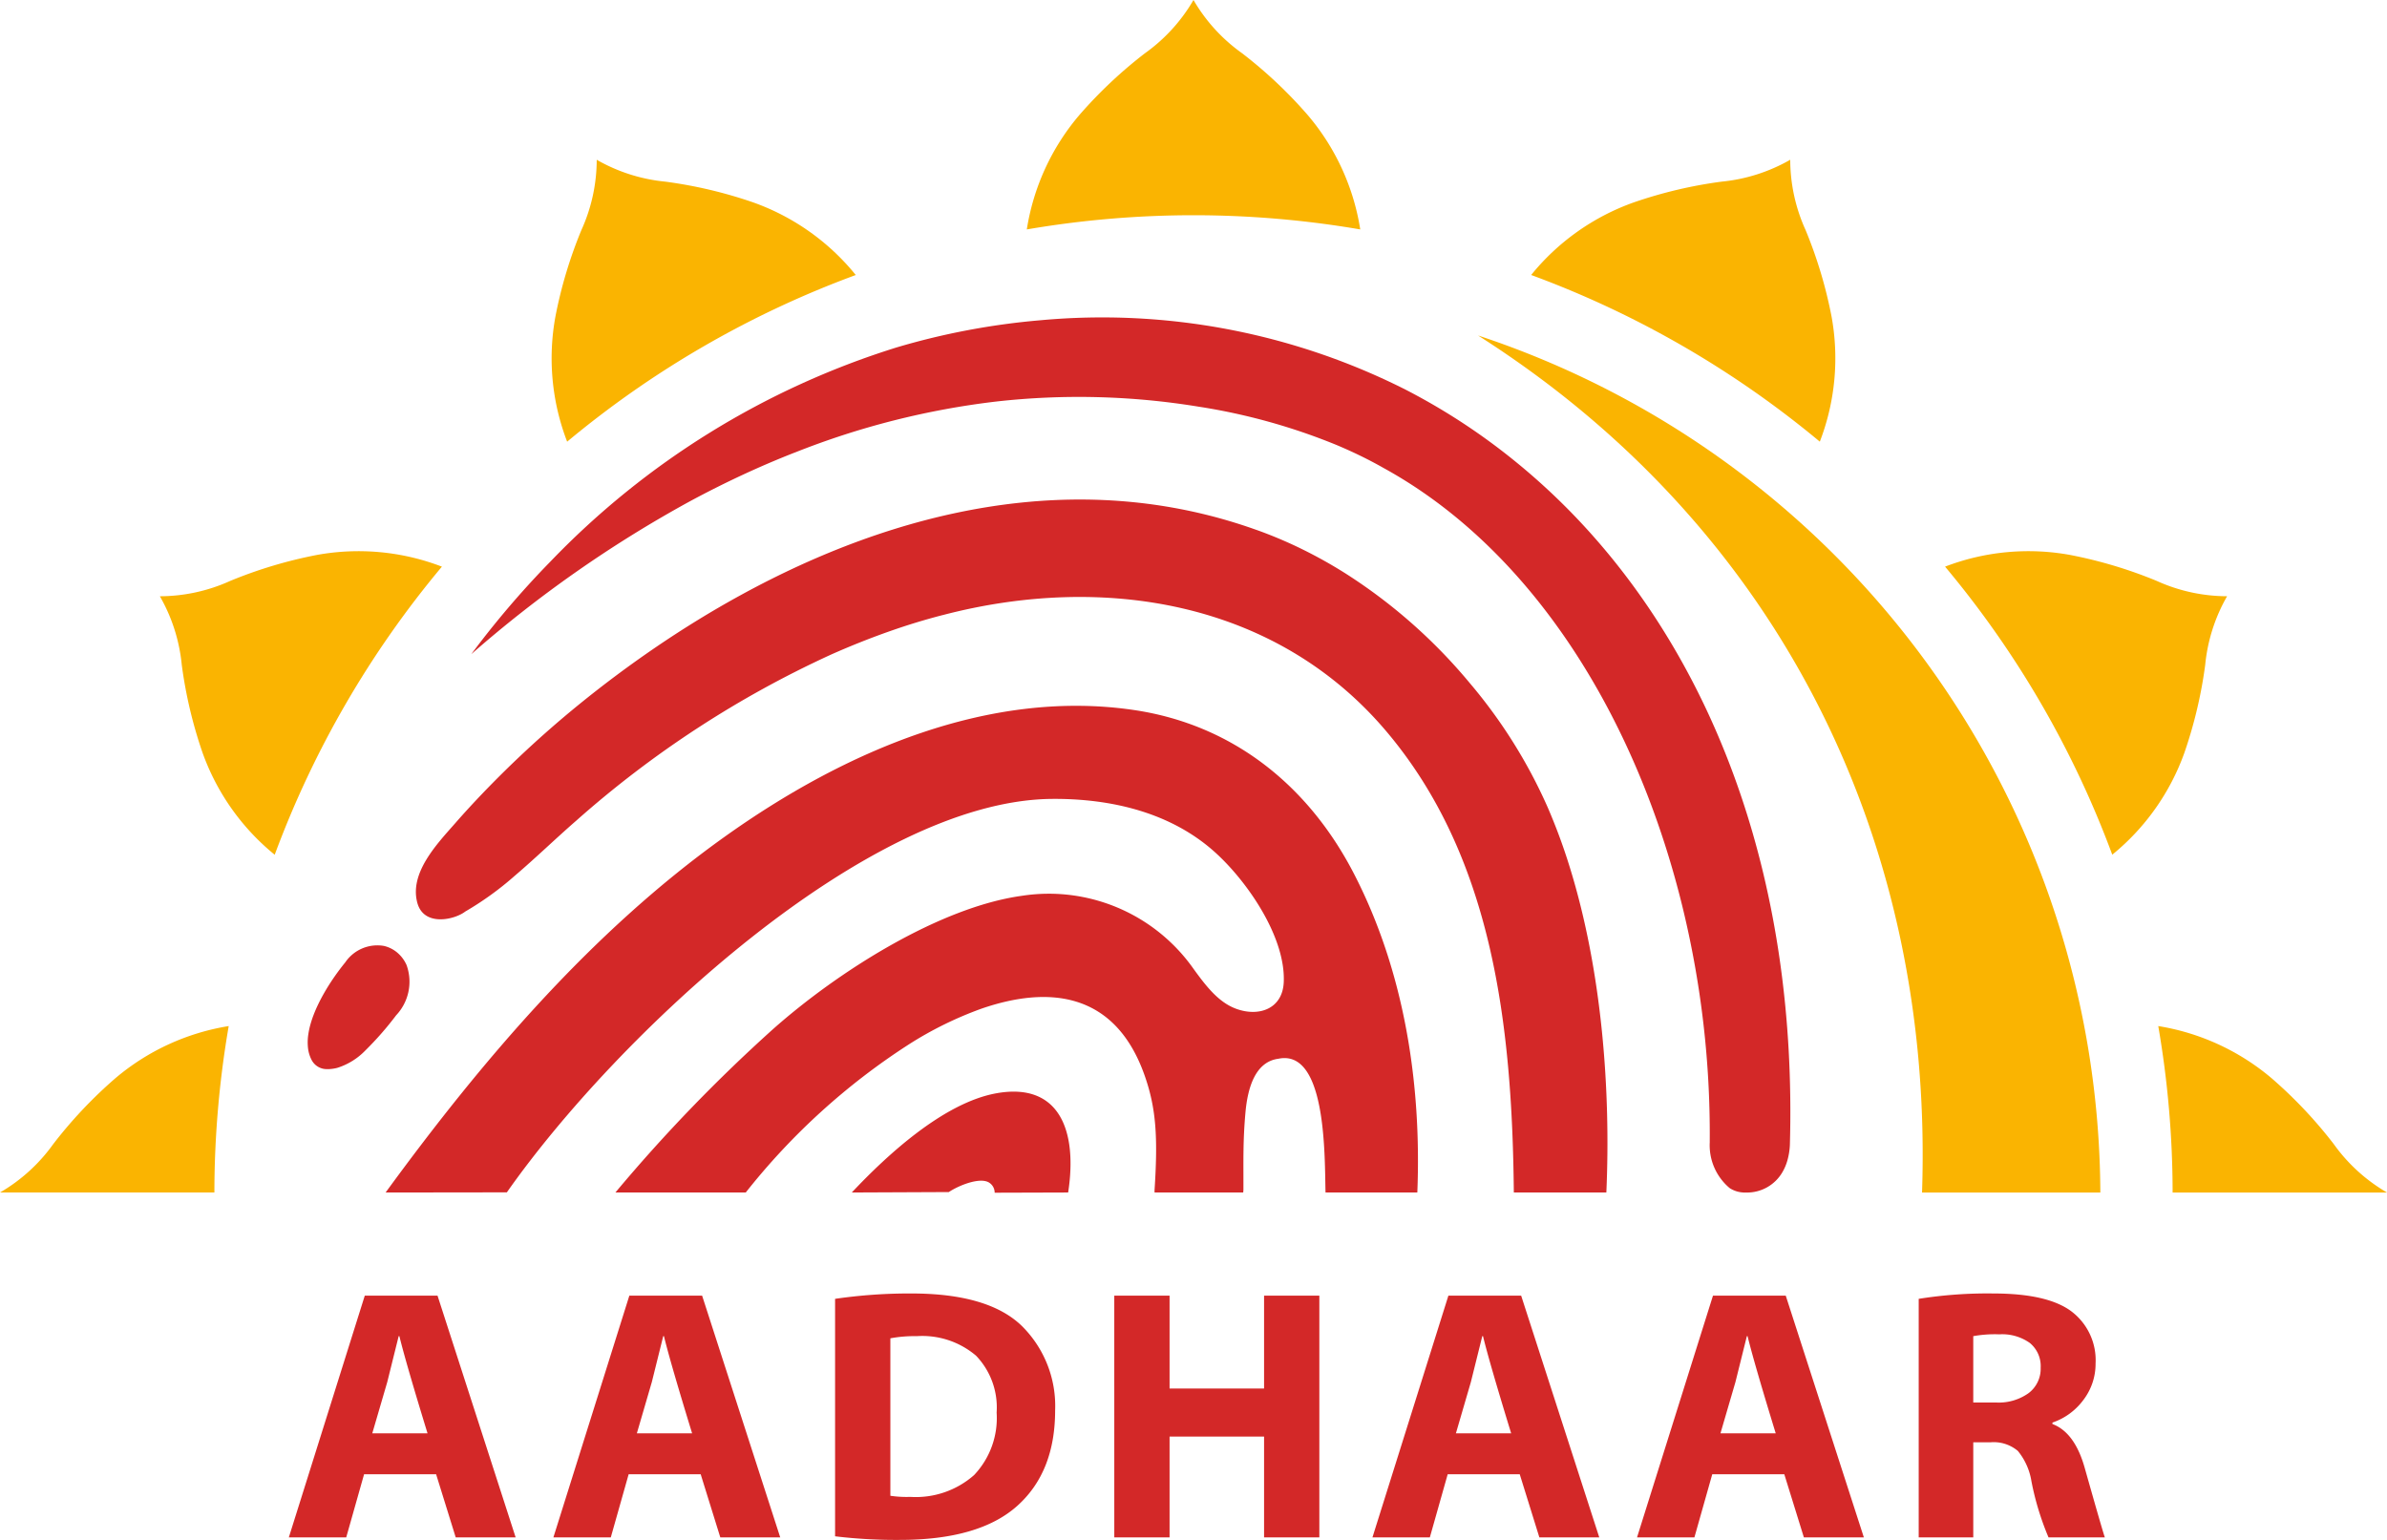
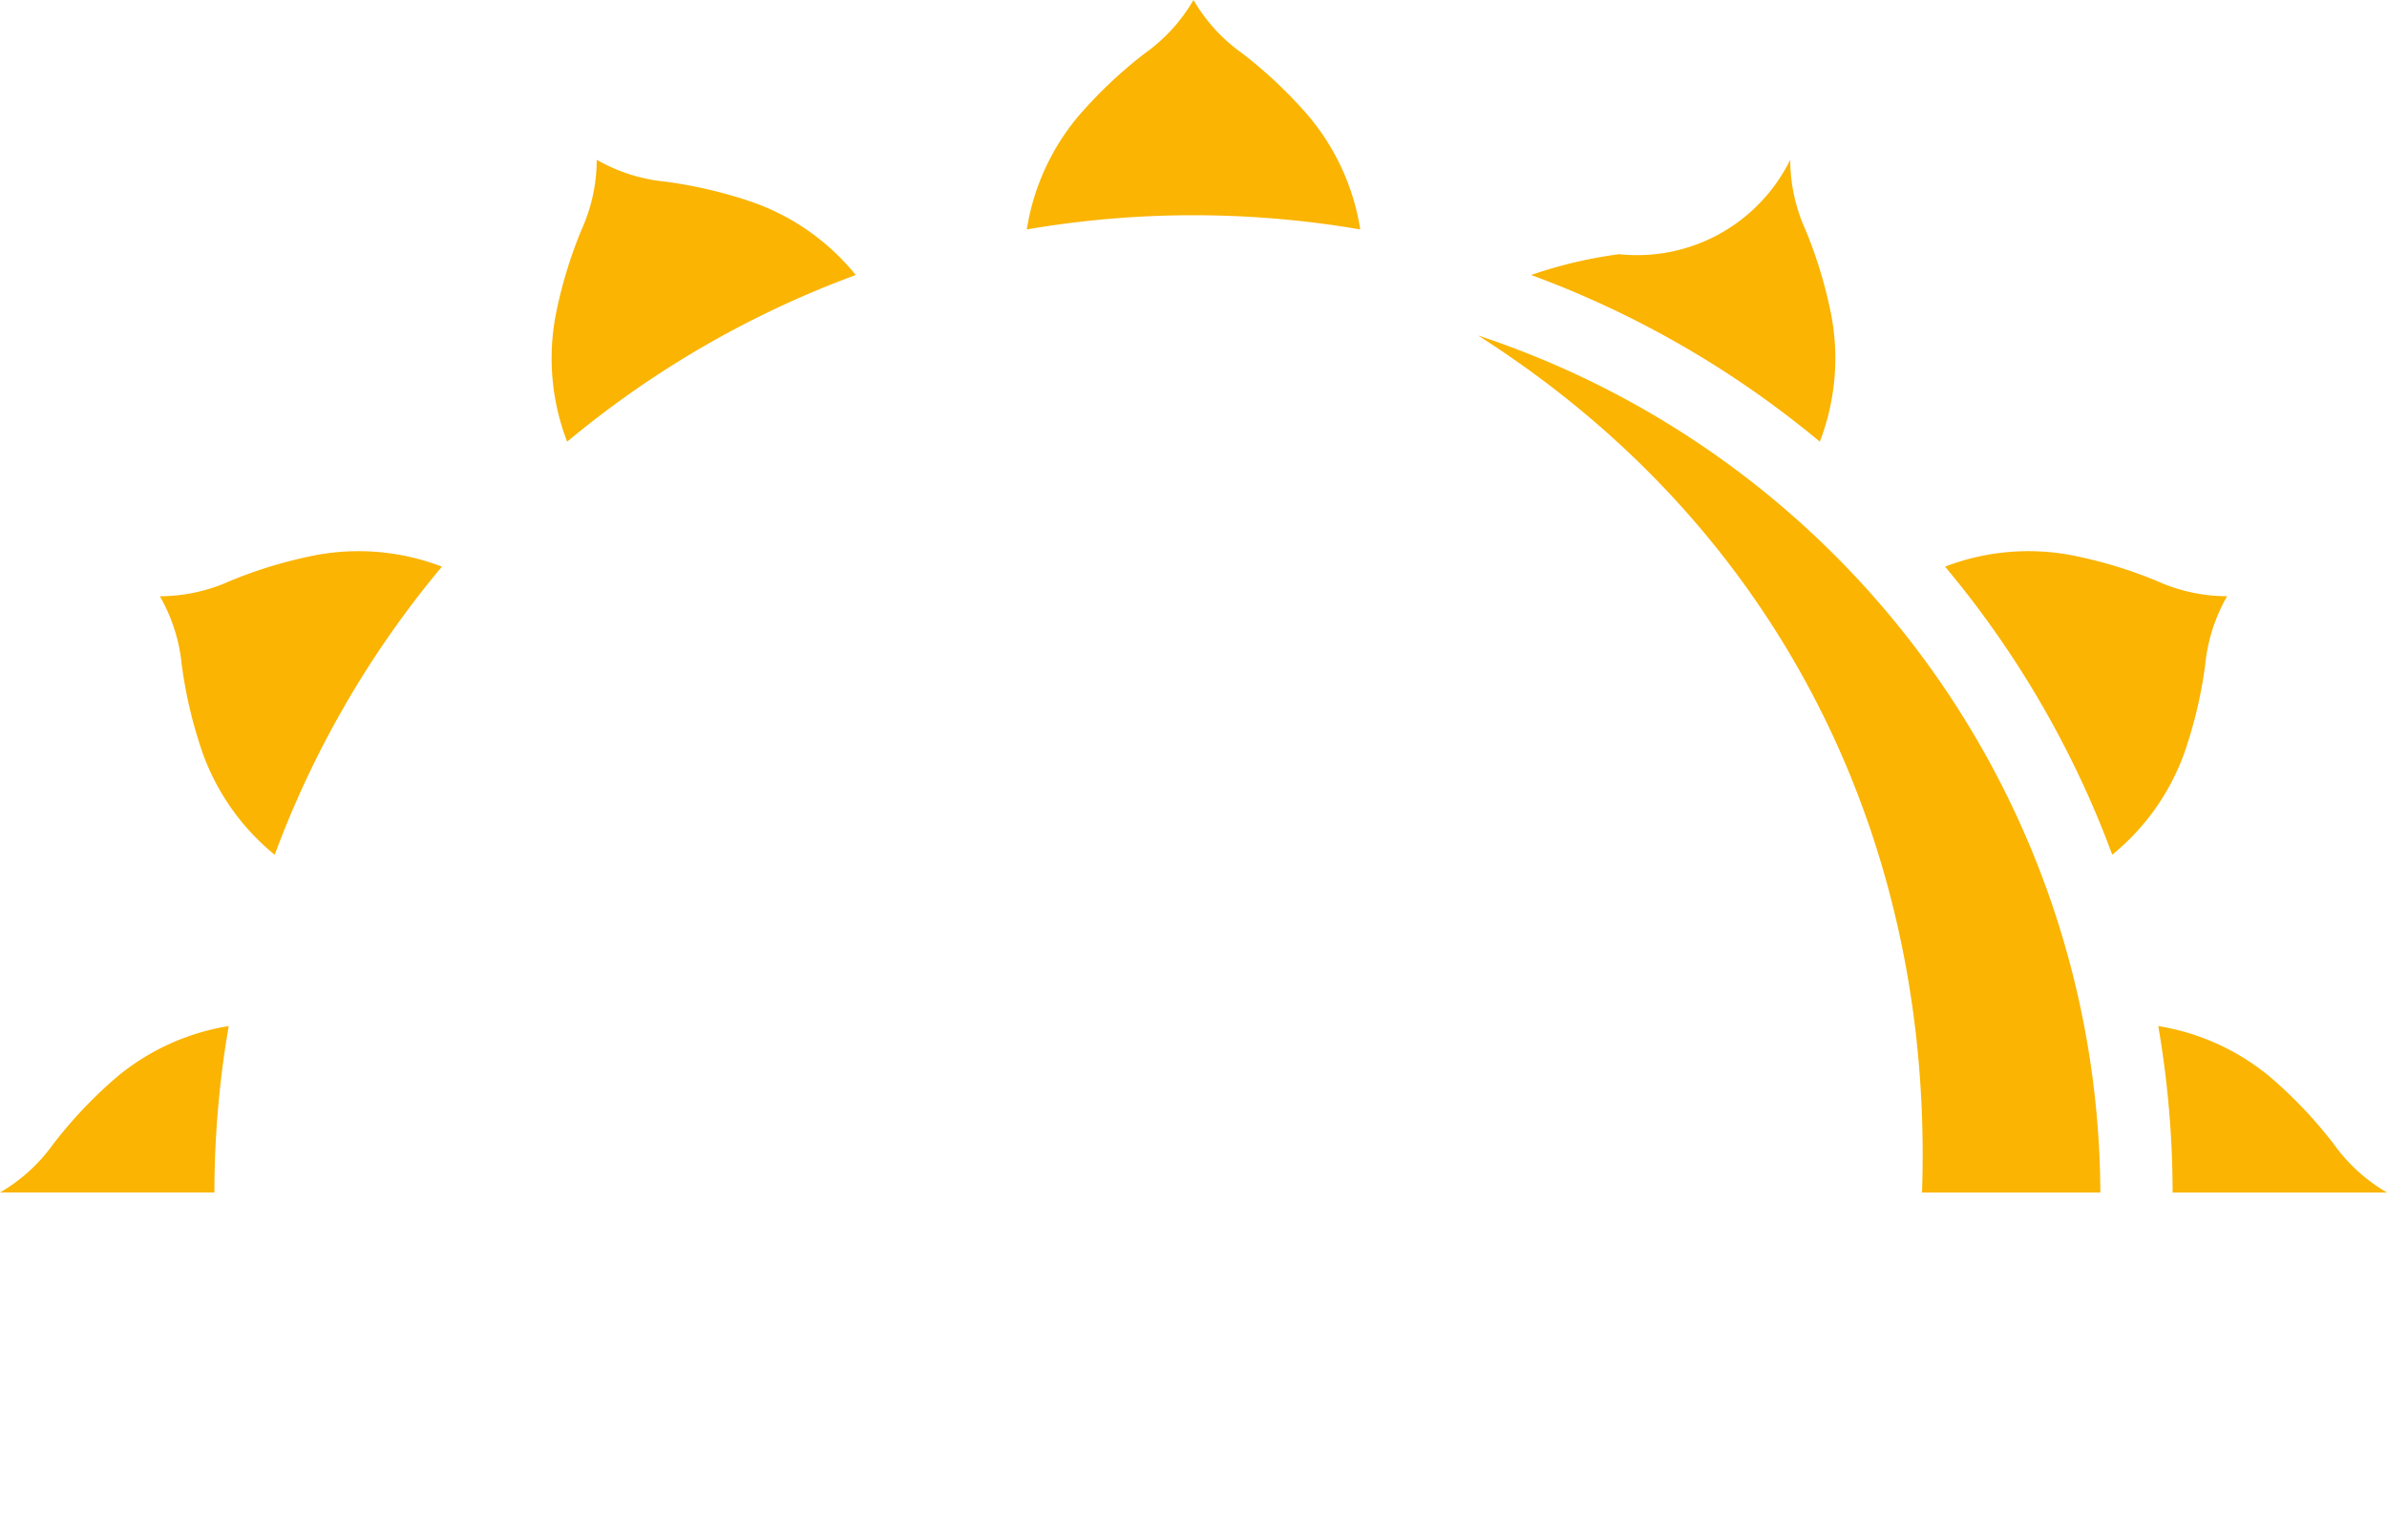
<svg xmlns="http://www.w3.org/2000/svg" id="Page-1" width="213.902" height="138" viewBox="0 0 213.902 138">
  <g id="Logo" transform="translate(0 0)">
    <g id="Aadhaar-English-Logo" transform="translate(0 0)">
      <g id="English-Logo">
-         <path id="Fill-28" d="M0,106.868a15.312,15.312,0,0,0,4.771-4.34,40.267,40.267,0,0,1,5.555-5.889,20.836,20.836,0,0,1,10.169-4.686,88.029,88.029,0,0,0-1.283,14.914ZM14.326,53.435l0,0,0,0a15.343,15.343,0,0,0,6.3-1.374,40.367,40.367,0,0,1,7.758-2.326A20.825,20.825,0,0,1,39.6,50.781,87.624,87.624,0,0,0,24.617,76.6a20.816,20.816,0,0,1-6.466-9.143,40.2,40.2,0,0,1-1.863-7.875A15.292,15.292,0,0,0,14.326,53.435ZM53.473,14.318v0a15.325,15.325,0,0,0,6.149,1.961A40.265,40.265,0,0,1,67.5,18.14a20.8,20.8,0,0,1,9.186,6.506A87.672,87.672,0,0,0,50.823,39.582a20.767,20.767,0,0,1-1.051-11.213A40.152,40.152,0,0,1,52.1,20.618,15.274,15.274,0,0,0,53.473,14.318ZM106.95,0V0l0,0A15.264,15.264,0,0,0,111.3,4.768a40.374,40.374,0,0,1,5.894,5.551,20.788,20.788,0,0,1,4.7,10.241,88.416,88.416,0,0,0-29.88,0,20.781,20.781,0,0,1,4.7-10.242,40.387,40.387,0,0,1,5.893-5.551A15.265,15.265,0,0,0,106.95,0Zm53.475,14.317v0l0,0a15.281,15.281,0,0,0,1.376,6.3,40.291,40.291,0,0,1,2.327,7.751,20.793,20.793,0,0,1-1.052,11.212,87.717,87.717,0,0,0-25.867-14.936A20.8,20.8,0,0,1,146.4,18.14a40.229,40.229,0,0,1,7.882-1.863A15.292,15.292,0,0,0,160.424,14.317Zm39.148,39.116,0,0h0a15.3,15.3,0,0,0-1.961,6.144,40.243,40.243,0,0,1-1.863,7.874,20.808,20.808,0,0,1-6.467,9.143A87.578,87.578,0,0,0,174.3,50.78a20.83,20.83,0,0,1,11.21-1.047,40.339,40.339,0,0,1,7.757,2.326A15.313,15.313,0,0,0,199.573,53.433Zm-6.167,38.52a20.844,20.844,0,0,1,10.17,4.687,40.216,40.216,0,0,1,5.555,5.889,15.292,15.292,0,0,0,4.771,4.34H194.691A88.143,88.143,0,0,0,193.405,91.953ZM132.449,30.064a81.252,81.252,0,0,1,55.765,76.806H172.236C173.3,75.595,159.634,47.366,132.449,30.064Z" transform="translate(0 0)" fill="#fab401" />
-         <path id="Fill-29" d="M118.909,88.652H127.2c.4-9.064-.372-19.8-3.287-29.181a52.419,52.419,0,0,0-1.981-5.362A45.88,45.88,0,0,0,114.962,43a48,48,0,0,0-11.126-9.819,41.724,41.724,0,0,0-3.876-2.17v0a39.013,39.013,0,0,0-4.108-1.738l-.006,0C79.7,23.5,63.361,27.6,49.659,35.1c-2.671,1.461-5.242,3.051-7.69,4.721S37.192,43.241,35,45.029h0l0,0a95.066,95.066,0,0,0-9.077,8.459c-.634.675-1.261,1.363-1.869,2.06-1.631,1.858-4.142,4.463-3.4,7.158.591,2.138,3.331,1.507,4.287.77a27.867,27.867,0,0,0,4.452-3.217c1.865-1.588,3.626-3.3,5.472-4.907a92.172,92.172,0,0,1,22.92-14.934q2.508-1.11,5.012-2T67.749,36.9l.007,0c14.268-3.728,29.772-1.312,39.7,10.391C117.017,58.565,118.763,73.656,118.909,88.652ZM16.006,75.909a28.469,28.469,0,0,0,2.745-3.137,4.39,4.39,0,0,0,.934-4.505,3.1,3.1,0,0,0-.833-1.114,2.85,2.85,0,0,0-1.2-.6,3.479,3.479,0,0,0-3.464,1.481c-1.239,1.517-2.951,4.109-3.3,6.4a4.738,4.738,0,0,0-.038,1.239,3.065,3.065,0,0,0,.314,1.075v0h0a1.519,1.519,0,0,0,1.378.846,2.839,2.839,0,0,0,.422-.018,3.812,3.812,0,0,0,.476-.085h0l.007,0A6,6,0,0,0,16.006,75.909Zm86.03,12.743h8.225c.391-9.769-1.174-19.859-5.69-28.59-4.107-7.942-10.9-13.341-19.686-14.646-12.831-1.9-25.779,3.559-36.723,11.377C36.243,65.3,26.406,76.863,17.809,88.652l10.865-.014c9.782-13.947,32.283-35.12,48.833-35.259,5.274-.044,10.637,1.2,14.6,4.76,2.873,2.578,6.356,7.586,6.185,11.649-.1,2.41-2.227,3.148-4.266,2.4-1.584-.58-2.7-2.037-3.811-3.567a15.846,15.846,0,0,0-15.379-6.56c-7.349,1.011-16.458,6.75-22.333,11.97A142.972,142.972,0,0,0,38.4,88.652H50.081A60.015,60.015,0,0,1,64.7,75.377a32.644,32.644,0,0,1,6.486-3.194c6.005-2.078,11.982-1.551,14.635,5.971,1.043,2.957,1.2,5.551.892,10.3v.193h7.945l.02-.244c.006-2.6-.05-4.356.183-6.936.2-2.224.888-4.528,2.941-4.8C102.159,75.751,101.949,85.515,102.035,88.652ZM46.042,113.9H39.587l-1.6,5.658H32.844L39.65,97.894h6.52l7,21.665H47.8Zm-5.72-3.665h4.953q-1.95-6.348-2.525-8.711h-.064l-1.022,4.115ZM22.333,113.9H15.879l-1.6,5.658H9.136l6.806-21.665H22.46l7,21.665H24.09Zm-5.72-3.665h4.952q-1.948-6.348-2.523-8.711h-.064l-1.022,4.115Zm41.473,9.226V98.182a46.026,46.026,0,0,1,6.839-.481q6.887,0,9.886,2.9a10.081,10.081,0,0,1,2.993,7.58q0,5.529-3.409,8.567t-10.525,3.037A45.708,45.708,0,0,1,58.087,119.462Zm4.954-17.743V115.83a10.054,10.054,0,0,0,1.79.1,7.891,7.891,0,0,0,5.714-1.957,7.42,7.42,0,0,0,2.018-5.6,6.7,6.7,0,0,0-1.842-5.095,7.431,7.431,0,0,0-5.316-1.752A11.779,11.779,0,0,0,63.041,101.719Zm20.065-3.825H88.06v8.324h8.468V97.894h4.953v21.665H96.528v-9.032H88.06v9.032H83.106ZM119.438,113.9h-6.455l-1.6,5.658H106.24l6.806-21.665h6.519l7,21.665h-5.368Zm-5.72-3.665h4.952q-1.948-6.348-2.524-8.711h-.064l-1.023,4.115Zm29.428,3.665h-6.455l-1.6,5.658H129.95l6.806-21.665h6.519l7,21.665H144.9Zm-5.721-3.665h4.953q-1.948-6.348-2.524-8.711h-.063l-1.023,4.115Zm17.765,9.323V98.182a39.159,39.159,0,0,1,6.678-.481q4.89,0,7.031,1.622a5.48,5.48,0,0,1,2.141,4.645,5.32,5.32,0,0,1-1.075,3.251,5.754,5.754,0,0,1-2.791,2.052v.129q2.013.755,2.908,3.985,1.645,5.819,1.79,6.173h-5.049a25.059,25.059,0,0,1-1.534-5.047,5.691,5.691,0,0,0-1.214-2.7,3.359,3.359,0,0,0-2.462-.772h-1.533v8.519Zm4.889-18.033v5.947h2.045a4.6,4.6,0,0,0,2.924-.848,2.739,2.739,0,0,0,1.071-2.271,2.68,2.68,0,0,0-.965-2.213,4.268,4.268,0,0,0-2.743-.777A10.782,10.782,0,0,0,160.081,101.526Zm-87.7-12.854,6.592-.02c.866-5.6-.828-9.913-6.46-8.886-4.748.868-9.847,5.611-12.927,8.886l8.692-.038c.969-.641,2.864-1.371,3.643-.827A1.06,1.06,0,0,1,72.386,88.672Zm67.268-.016.06,0h.03a3.665,3.665,0,0,0,3.242-1.828,4.5,4.5,0,0,0,.434-1.014,6.091,6.091,0,0,0,.228-1.326h0l.005-.1c.659-23.17-6.4-42.351-18.373-55.384a58.931,58.931,0,0,0-7.525-6.887,56.674,56.674,0,0,0-8.513-5.4h0l-.047-.025h0A60.362,60.362,0,0,0,76.5,10.483a64.517,64.517,0,0,0-12.9,2.436l-.029.009A73.171,73.171,0,0,0,32.585,32.1q-2.554,2.61-4.868,5.446-1.147,1.406-2.232,2.863A109.083,109.083,0,0,1,45.069,26.713q2.324-1.253,4.669-2.346t4.75-2.034l.006,0,0,0a71.426,71.426,0,0,1,18.059-4.568,66.442,66.442,0,0,1,18.076.458,54.566,54.566,0,0,1,12.372,3.431c.739.309,1.467.639,2.179.986s1.394.708,2.072,1.092h0l.01.006h0C120.682,31.123,130,46.284,134.106,63.4a85.853,85.853,0,0,1,2.36,20.555h0l0,.2a5.007,5.007,0,0,0,1.782,4.1,2.451,2.451,0,0,0,.653.3h0A2.629,2.629,0,0,0,139.654,88.656Z" transform="translate(16.747 18.216)" fill="#d32828" />
+         <path id="Fill-28" d="M0,106.868a15.312,15.312,0,0,0,4.771-4.34,40.267,40.267,0,0,1,5.555-5.889,20.836,20.836,0,0,1,10.169-4.686,88.029,88.029,0,0,0-1.283,14.914ZM14.326,53.435l0,0,0,0a15.343,15.343,0,0,0,6.3-1.374,40.367,40.367,0,0,1,7.758-2.326A20.825,20.825,0,0,1,39.6,50.781,87.624,87.624,0,0,0,24.617,76.6a20.816,20.816,0,0,1-6.466-9.143,40.2,40.2,0,0,1-1.863-7.875A15.292,15.292,0,0,0,14.326,53.435ZM53.473,14.318v0a15.325,15.325,0,0,0,6.149,1.961A40.265,40.265,0,0,1,67.5,18.14a20.8,20.8,0,0,1,9.186,6.506A87.672,87.672,0,0,0,50.823,39.582a20.767,20.767,0,0,1-1.051-11.213A40.152,40.152,0,0,1,52.1,20.618,15.274,15.274,0,0,0,53.473,14.318ZM106.95,0V0l0,0A15.264,15.264,0,0,0,111.3,4.768a40.374,40.374,0,0,1,5.894,5.551,20.788,20.788,0,0,1,4.7,10.241,88.416,88.416,0,0,0-29.88,0,20.781,20.781,0,0,1,4.7-10.242,40.387,40.387,0,0,1,5.893-5.551A15.265,15.265,0,0,0,106.95,0Zm53.475,14.317v0l0,0a15.281,15.281,0,0,0,1.376,6.3,40.291,40.291,0,0,1,2.327,7.751,20.793,20.793,0,0,1-1.052,11.212,87.717,87.717,0,0,0-25.867-14.936a40.229,40.229,0,0,1,7.882-1.863A15.292,15.292,0,0,0,160.424,14.317Zm39.148,39.116,0,0h0a15.3,15.3,0,0,0-1.961,6.144,40.243,40.243,0,0,1-1.863,7.874,20.808,20.808,0,0,1-6.467,9.143A87.578,87.578,0,0,0,174.3,50.78a20.83,20.83,0,0,1,11.21-1.047,40.339,40.339,0,0,1,7.757,2.326A15.313,15.313,0,0,0,199.573,53.433Zm-6.167,38.52a20.844,20.844,0,0,1,10.17,4.687,40.216,40.216,0,0,1,5.555,5.889,15.292,15.292,0,0,0,4.771,4.34H194.691A88.143,88.143,0,0,0,193.405,91.953ZM132.449,30.064a81.252,81.252,0,0,1,55.765,76.806H172.236C173.3,75.595,159.634,47.366,132.449,30.064Z" transform="translate(0 0)" fill="#fab401" />
      </g>
    </g>
  </g>
</svg>